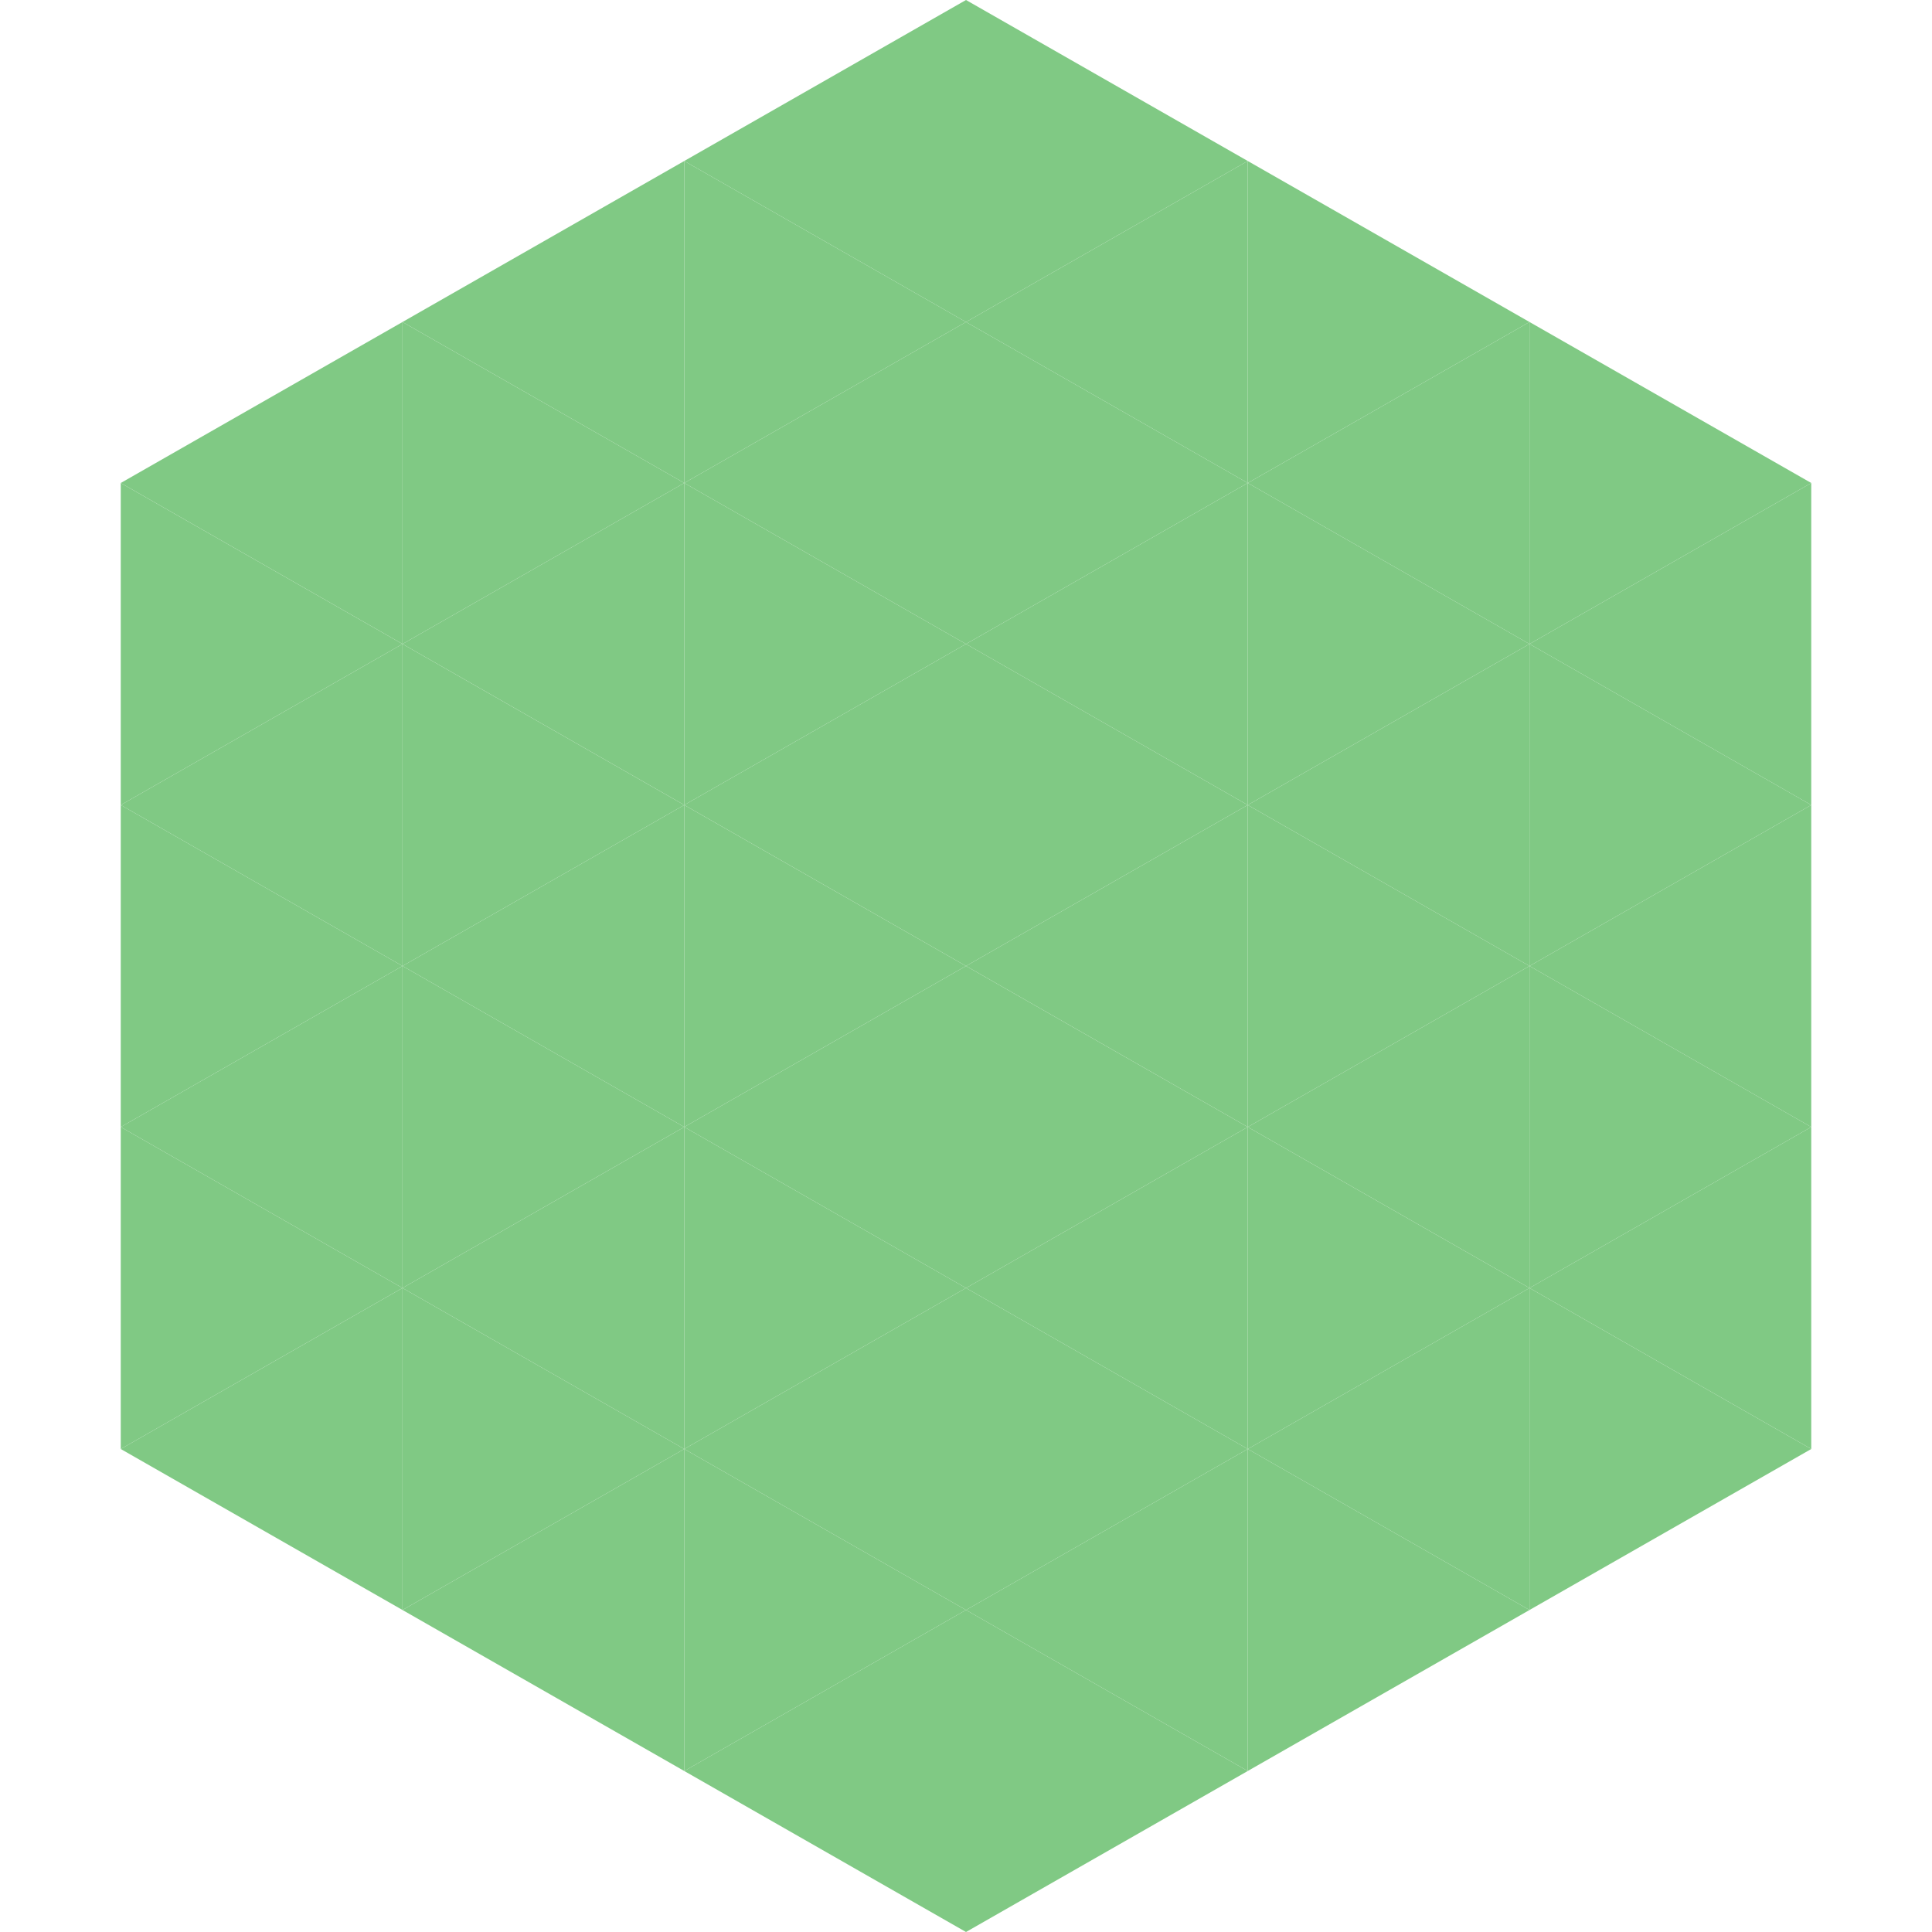
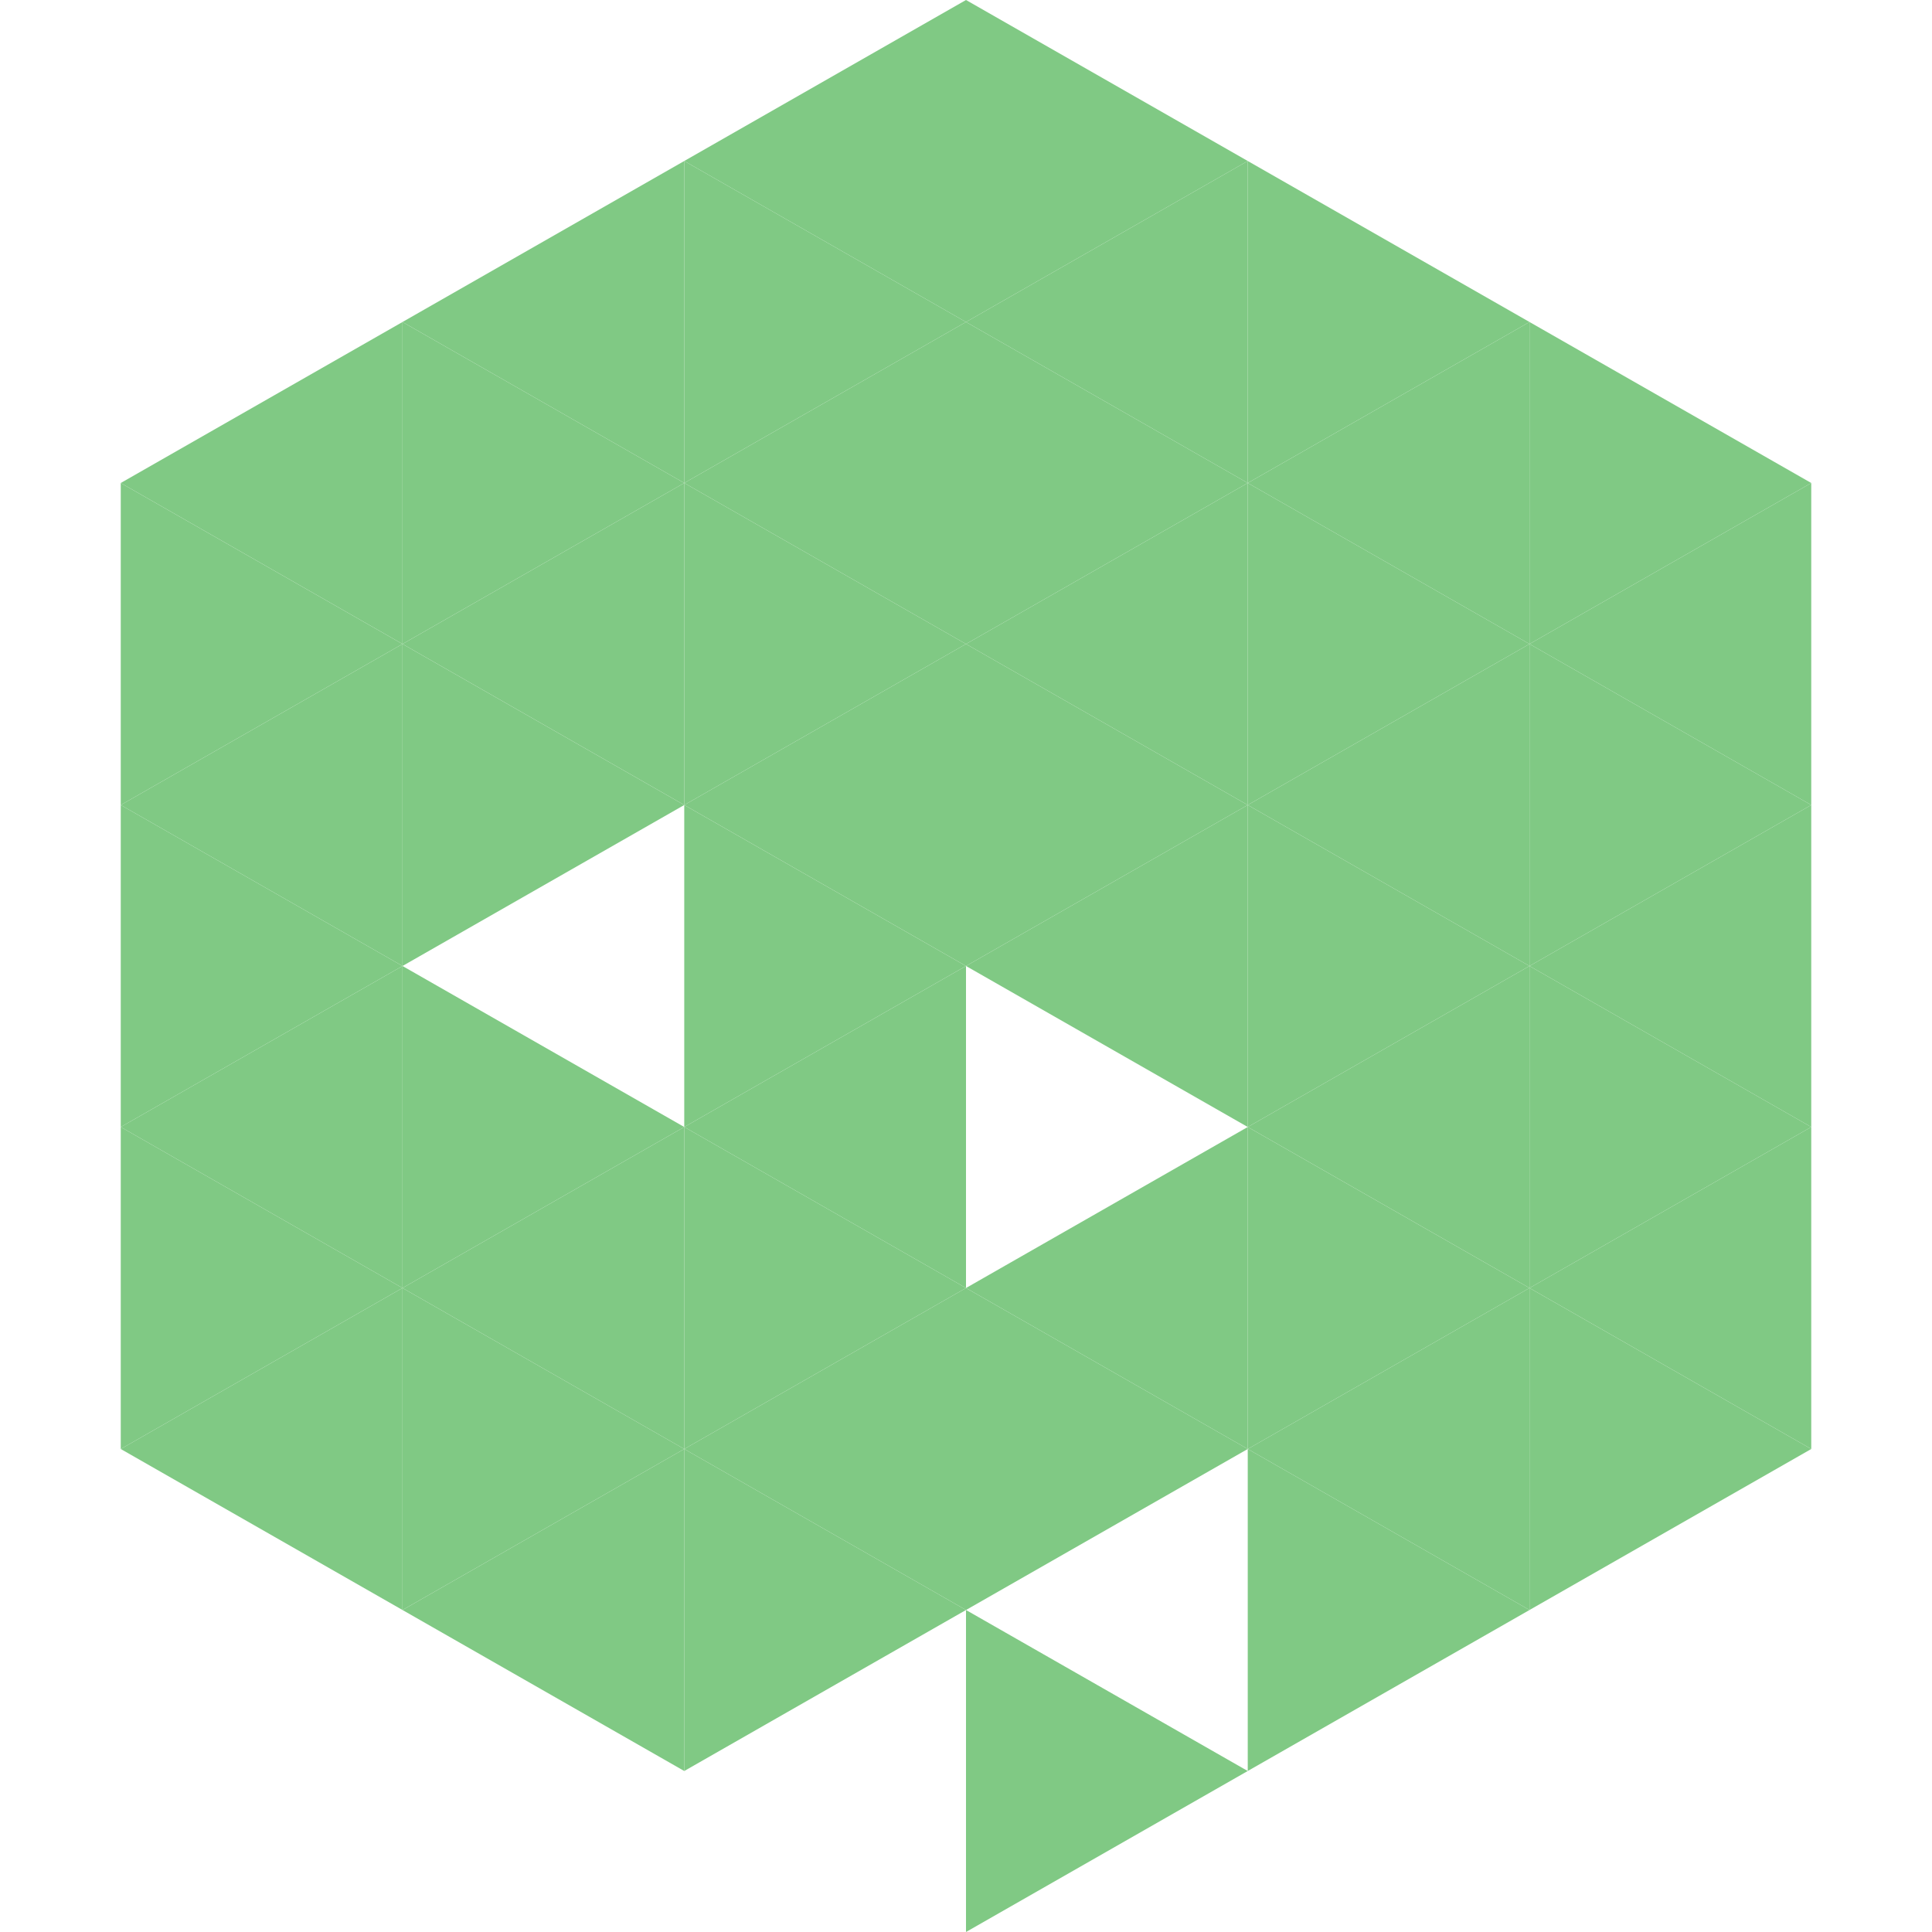
<svg xmlns="http://www.w3.org/2000/svg" width="240" height="240">
  <polygon points="50,40 15,60 50,80" style="fill:rgb(128,201,132)" />
  <polygon points="190,40 225,60 190,80" style="fill:rgb(128,201,132)" />
  <polygon points="15,60 50,80 15,100" style="fill:rgb(128,201,132)" />
  <polygon points="225,60 190,80 225,100" style="fill:rgb(128,201,132)" />
  <polygon points="50,80 15,100 50,120" style="fill:rgb(128,201,132)" />
  <polygon points="190,80 225,100 190,120" style="fill:rgb(128,201,132)" />
  <polygon points="15,100 50,120 15,140" style="fill:rgb(128,201,132)" />
  <polygon points="225,100 190,120 225,140" style="fill:rgb(128,201,132)" />
  <polygon points="50,120 15,140 50,160" style="fill:rgb(128,201,132)" />
  <polygon points="190,120 225,140 190,160" style="fill:rgb(128,201,132)" />
  <polygon points="15,140 50,160 15,180" style="fill:rgb(128,201,132)" />
  <polygon points="225,140 190,160 225,180" style="fill:rgb(128,201,132)" />
  <polygon points="50,160 15,180 50,200" style="fill:rgb(128,201,132)" />
  <polygon points="190,160 225,180 190,200" style="fill:rgb(128,201,132)" />
  <polygon points="15,180 50,200 15,220" style="fill:rgb(255,255,255); fill-opacity:0" />
  <polygon points="225,180 190,200 225,220" style="fill:rgb(255,255,255); fill-opacity:0" />
  <polygon points="50,0 85,20 50,40" style="fill:rgb(255,255,255); fill-opacity:0" />
  <polygon points="190,0 155,20 190,40" style="fill:rgb(255,255,255); fill-opacity:0" />
  <polygon points="85,20 50,40 85,60" style="fill:rgb(128,201,132)" />
  <polygon points="155,20 190,40 155,60" style="fill:rgb(128,201,132)" />
  <polygon points="50,40 85,60 50,80" style="fill:rgb(128,201,132)" />
  <polygon points="190,40 155,60 190,80" style="fill:rgb(128,201,132)" />
  <polygon points="85,60 50,80 85,100" style="fill:rgb(128,201,132)" />
  <polygon points="155,60 190,80 155,100" style="fill:rgb(128,201,132)" />
  <polygon points="50,80 85,100 50,120" style="fill:rgb(128,201,132)" />
  <polygon points="190,80 155,100 190,120" style="fill:rgb(128,201,132)" />
-   <polygon points="85,100 50,120 85,140" style="fill:rgb(128,201,132)" />
  <polygon points="155,100 190,120 155,140" style="fill:rgb(128,201,132)" />
  <polygon points="50,120 85,140 50,160" style="fill:rgb(128,201,132)" />
  <polygon points="190,120 155,140 190,160" style="fill:rgb(128,201,132)" />
  <polygon points="85,140 50,160 85,180" style="fill:rgb(128,201,132)" />
  <polygon points="155,140 190,160 155,180" style="fill:rgb(128,201,132)" />
  <polygon points="50,160 85,180 50,200" style="fill:rgb(128,201,132)" />
  <polygon points="190,160 155,180 190,200" style="fill:rgb(128,201,132)" />
  <polygon points="85,180 50,200 85,220" style="fill:rgb(128,201,132)" />
  <polygon points="155,180 190,200 155,220" style="fill:rgb(128,201,132)" />
  <polygon points="120,0 85,20 120,40" style="fill:rgb(128,201,132)" />
  <polygon points="120,0 155,20 120,40" style="fill:rgb(128,201,132)" />
  <polygon points="85,20 120,40 85,60" style="fill:rgb(128,201,132)" />
  <polygon points="155,20 120,40 155,60" style="fill:rgb(128,201,132)" />
  <polygon points="120,40 85,60 120,80" style="fill:rgb(128,201,132)" />
  <polygon points="120,40 155,60 120,80" style="fill:rgb(128,201,132)" />
  <polygon points="85,60 120,80 85,100" style="fill:rgb(128,201,132)" />
  <polygon points="155,60 120,80 155,100" style="fill:rgb(128,201,132)" />
  <polygon points="120,80 85,100 120,120" style="fill:rgb(128,201,132)" />
  <polygon points="120,80 155,100 120,120" style="fill:rgb(128,201,132)" />
  <polygon points="85,100 120,120 85,140" style="fill:rgb(128,201,132)" />
  <polygon points="155,100 120,120 155,140" style="fill:rgb(128,201,132)" />
  <polygon points="120,120 85,140 120,160" style="fill:rgb(128,201,132)" />
-   <polygon points="120,120 155,140 120,160" style="fill:rgb(128,201,132)" />
  <polygon points="85,140 120,160 85,180" style="fill:rgb(128,201,132)" />
  <polygon points="155,140 120,160 155,180" style="fill:rgb(128,201,132)" />
  <polygon points="120,160 85,180 120,200" style="fill:rgb(128,201,132)" />
  <polygon points="120,160 155,180 120,200" style="fill:rgb(128,201,132)" />
  <polygon points="85,180 120,200 85,220" style="fill:rgb(128,201,132)" />
-   <polygon points="155,180 120,200 155,220" style="fill:rgb(128,201,132)" />
-   <polygon points="120,200 85,220 120,240" style="fill:rgb(128,201,132)" />
  <polygon points="120,200 155,220 120,240" style="fill:rgb(128,201,132)" />
  <polygon points="85,220 120,240 85,260" style="fill:rgb(255,255,255); fill-opacity:0" />
  <polygon points="155,220 120,240 155,260" style="fill:rgb(255,255,255); fill-opacity:0" />
</svg>